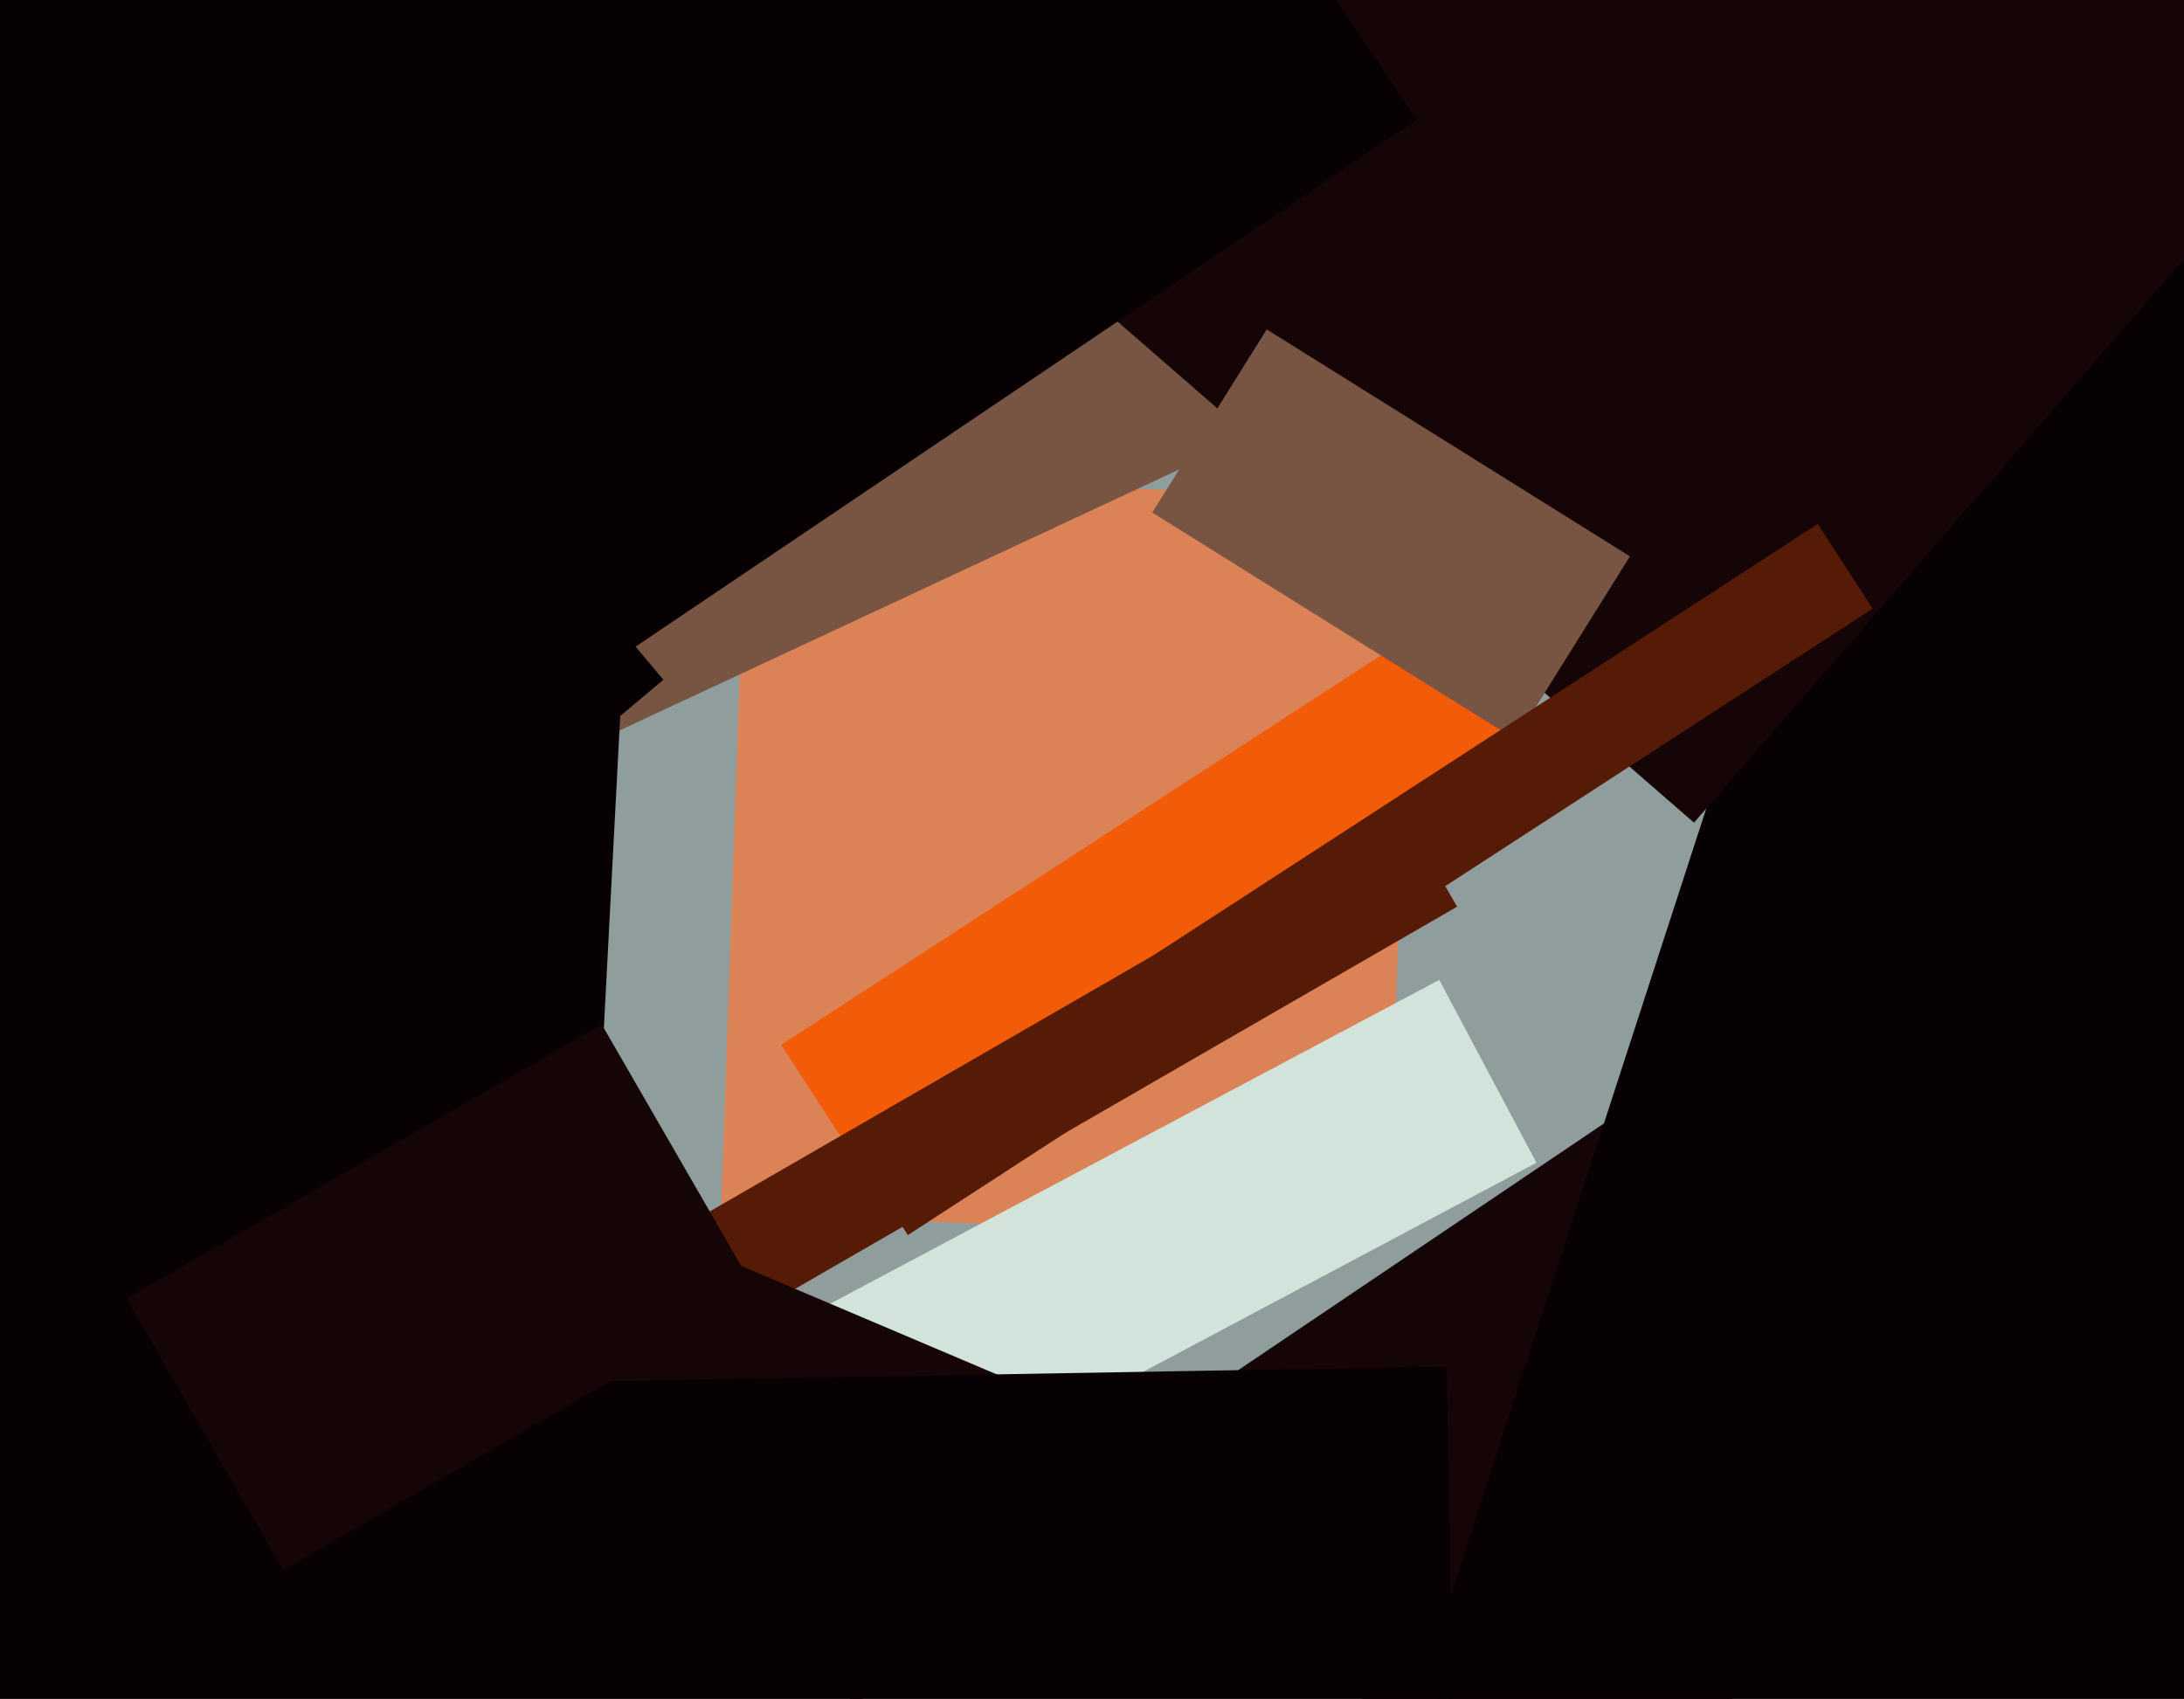
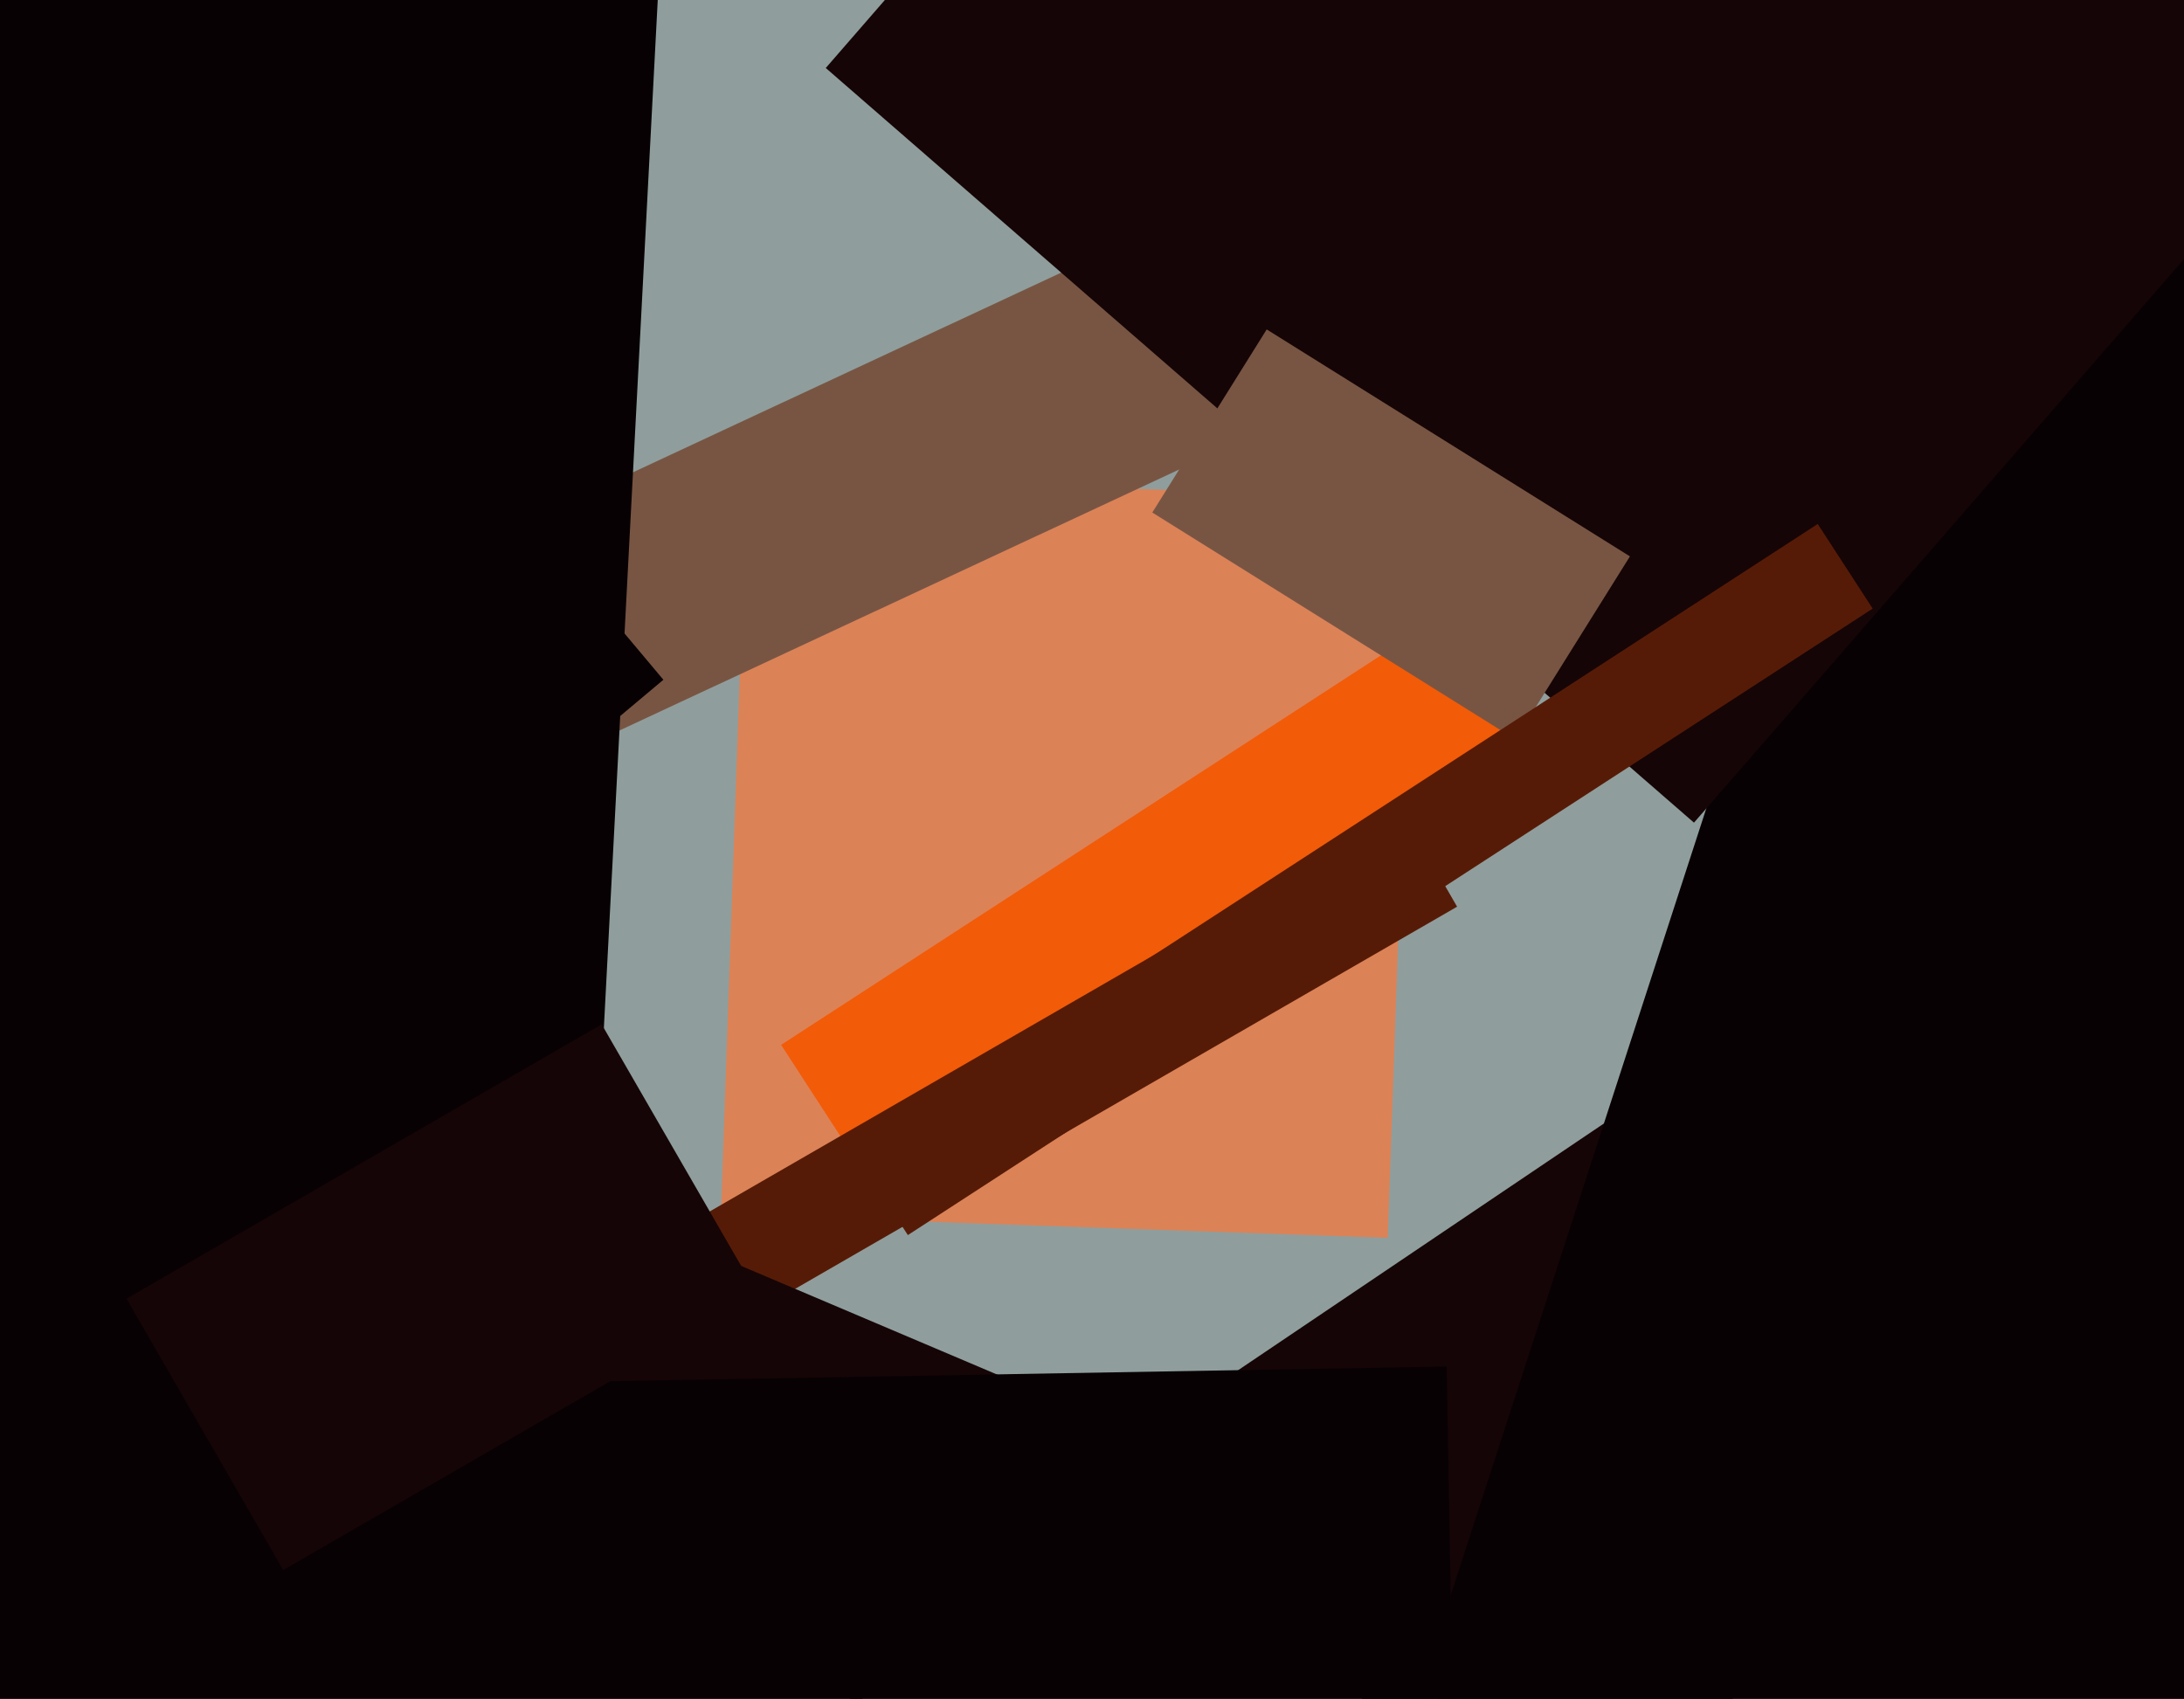
<svg xmlns="http://www.w3.org/2000/svg" width="617px" height="480px">
  <rect width="617" height="480" fill="rgb(143,158,156)" />
  <polygon points="392.046,349.726 203.66,343.147 210.954,134.274 399.34,140.853" fill="rgb(220,130,87)" />
  <polygon points="330.855,399.894 485.47,295.605 572.145,424.106 417.53,528.395" fill="rgb(22,5,6)" />
  <polygon points="220.672,295.208 409.373,172.665 439.328,218.792 250.627,341.335" fill="rgb(242,91,8)" />
  <polygon points="144.849,149.28 337.892,59.263 365.151,117.72 172.108,207.737" fill="rgb(120,85,67)" />
  <polygon points="194.358,345.827 396.142,229.327 411.642,256.173 209.858,372.673" fill="rgb(86,27,7)" />
  <polygon points="604.89,544.458 400.889,478.174 542.11,43.542 746.111,109.826" fill="rgb(8,1,4)" />
-   <polygon points="207.936,382.489 406.6,276.858 434.064,328.511 235.4,434.142" fill="rgb(209,227,219)" />
  <polygon points="478.564,232.429 233.284,19.21 409.436,-183.429 654.716,29.79" fill="rgb(22,5,6)" />
  <polygon points="428.144,208.926 325.531,144.805 357.856,93.074 460.469,157.195" fill="rgb(120,85,67)" />
  <polygon points="164.681,403.344 -23.561,393.478 2.319,-100.344 190.561,-90.478" fill="rgb(8,1,4)" />
  <polygon points="240.955,325.053 513.523,148.045 529.045,171.947 256.477,348.955" fill="rgb(86,27,7)" />
  <polygon points="144.619,439.351 183.887,346.841 282.381,388.649 243.113,481.159" fill="rgb(22,5,6)" />
  <polygon points="-69.713,394.434 408.714,386.083 410.713,500.566 -67.714,508.917" fill="rgb(8,1,4)" />
-   <polygon points="63.704,55.187 304.954,-107.538 400.296,33.813 159.046,196.538" fill="rgb(8,1,4)" />
  <polygon points="35.758,366.928 169.992,289.428 214.242,366.072 80.008,443.572" fill="rgb(22,5,6)" />
  <polygon points="121.584,185.943 157.205,156.053 187.416,192.057 151.795,221.947" fill="rgb(8,1,4)" />
</svg>